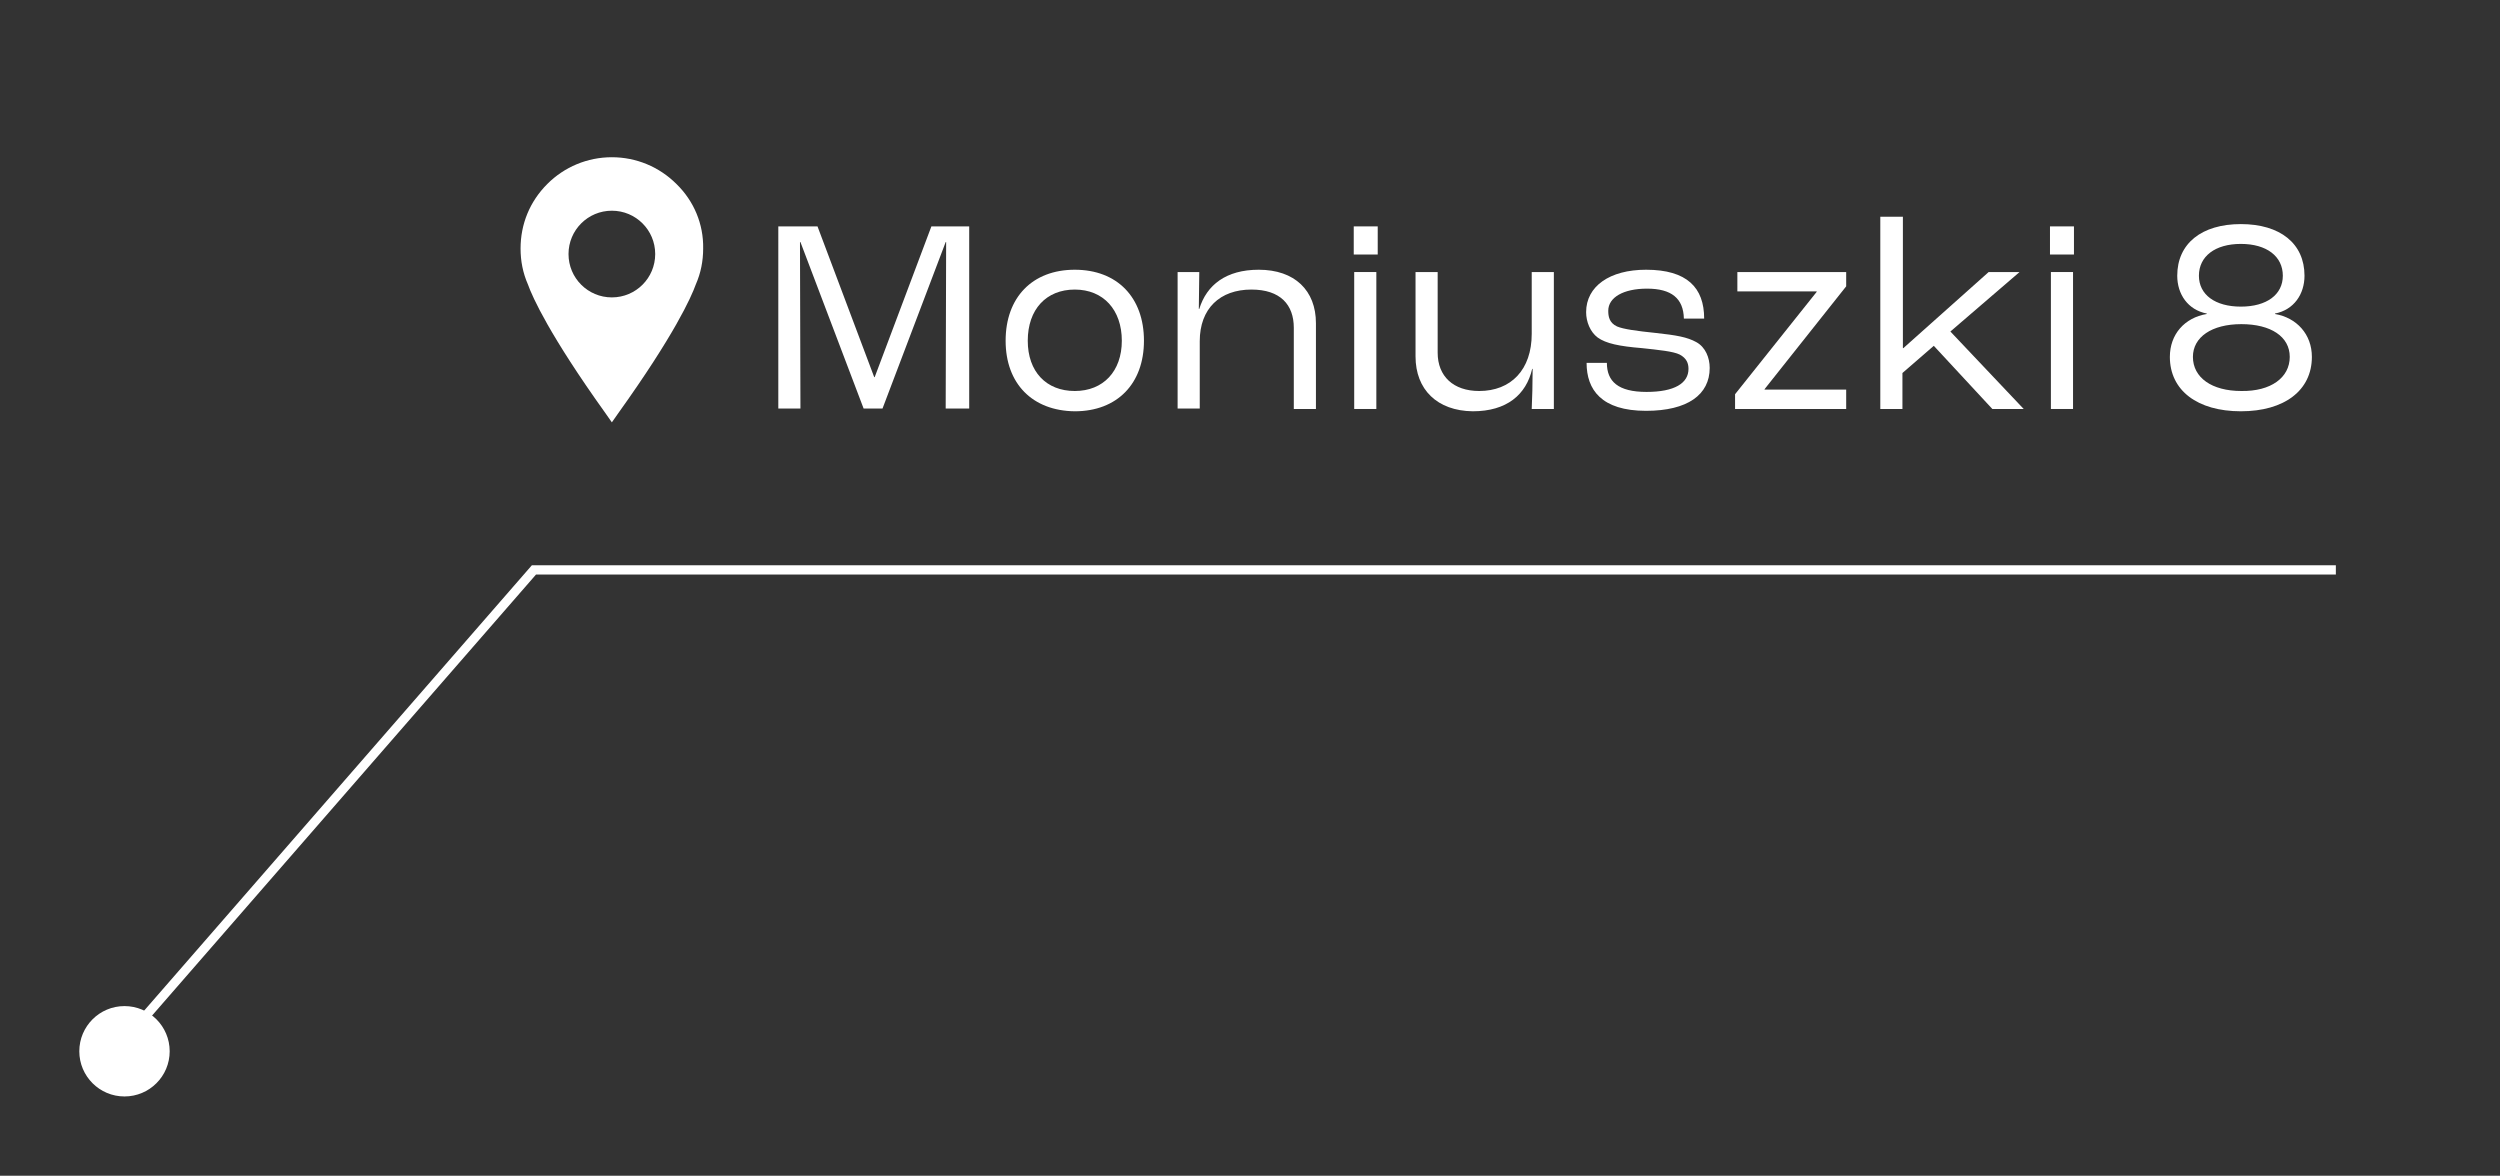
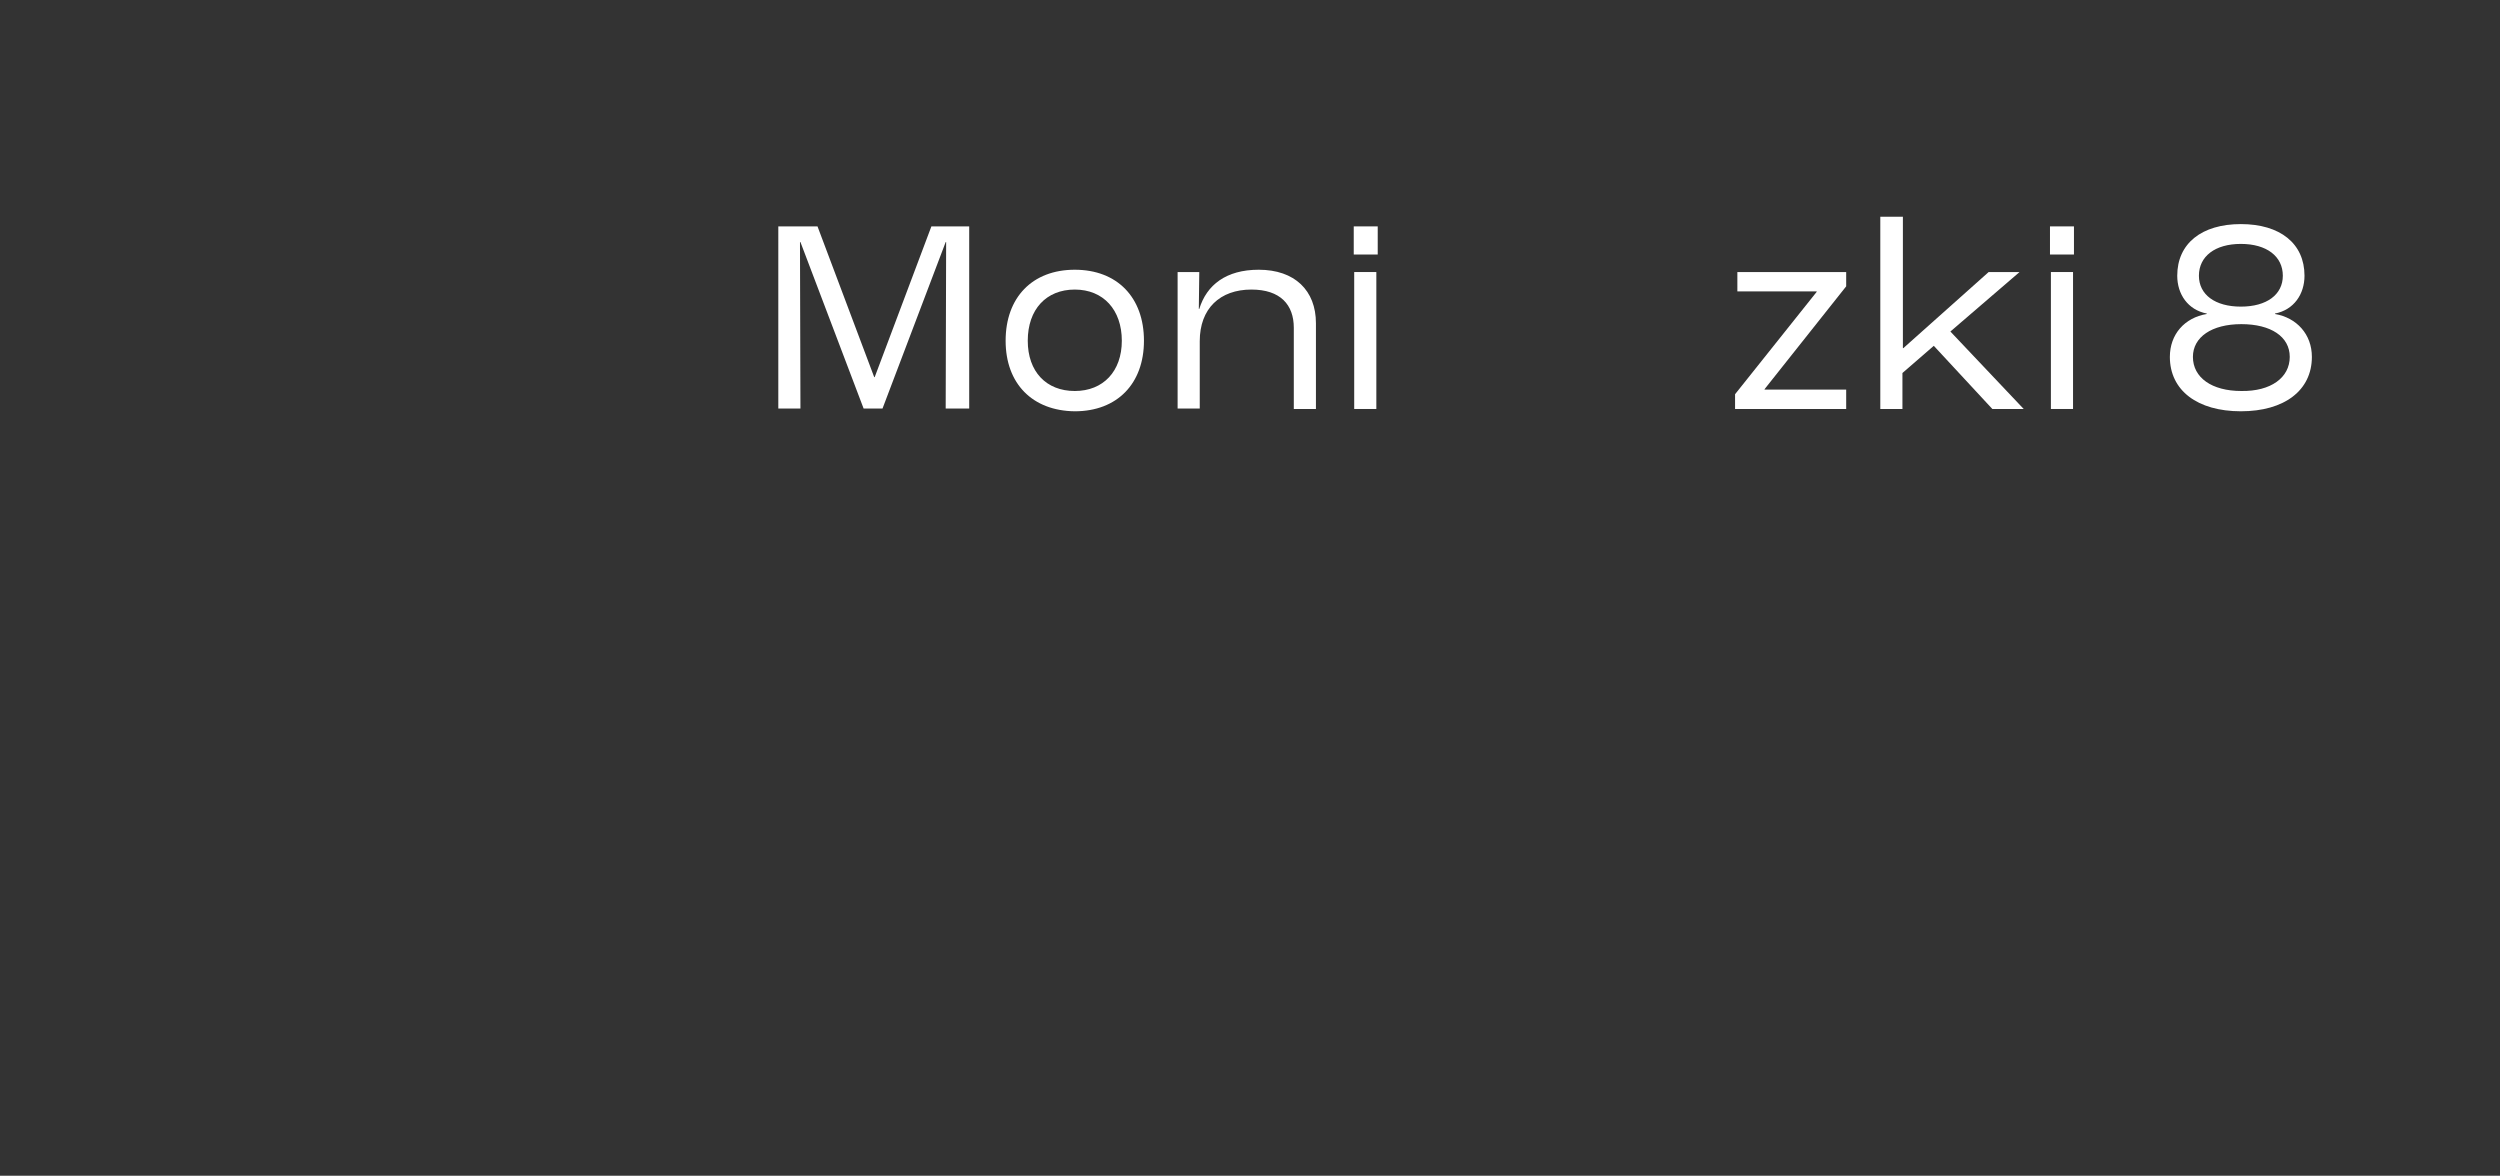
<svg xmlns="http://www.w3.org/2000/svg" id="Layer_1" x="0px" y="0px" viewBox="0 0 542.2 255" style="enable-background:new 0 0 542.2 255;" xml:space="preserve">
  <rect x="0" y="0" width="542.2" height="255" fill="#333333" stroke="none" />
  <style type="text/css">	.st0{fill:#FFFFFF;}	.st1{fill:none;stroke:#FFFFFF;stroke-width:2;stroke-miterlimit:10;}</style>
  <g>
    <g>
-       <path class="st0" d="M146.7,39.9c-3.7-3.7-8.7-5.8-14-5.8c-5.3,0-10.3,2.1-14,5.8c-3.8,3.8-5.8,8.7-5.8,14c0,2.7,0.5,5.3,1.6,7.8   c1,2.8,4.7,11,16.8,27.9l1.4,2l1.4-2c12.1-16.9,15.8-25.1,16.8-27.9c1.1-2.5,1.6-5.1,1.6-7.8C152.6,48.6,150.5,43.6,146.7,39.9z    M132.7,64.5c-5.2,0-9.4-4.2-9.4-9.4c0-5.2,4.2-9.4,9.4-9.4c5.2,0,9.4,4.2,9.4,9.4C142.1,60.3,137.9,64.5,132.7,64.5z" />
-     </g>
+       </g>
    <g>
      <path class="st0" d="M168.9,49.1h8.4l12.3,32.7h0.1L202,49.1h8.2v39.5h-5.1l0.1-36.1h-0.1l-13.7,36.1h-4.1l-13.7-36.1h-0.1   l0.1,36.1h-4.8V49.1z" />
      <path class="st0" d="M218.1,73.9c0-9.4,5.8-15.4,15-15.4c9.2,0,15,6,15,15.4c0,9.3-5.8,15.3-15,15.3   C223.9,89.1,218.1,83.2,218.1,73.9z M243.3,73.9c0-6.7-4-11.1-10.2-11.1s-10.2,4.3-10.2,11.1c0,6.7,4,10.9,10.2,10.9   S243.3,80.5,243.3,73.9z" />
      <path class="st0" d="M255.3,59h4.8l-0.1,8h0.1c1.6-5.2,5.8-8.5,12.9-8.5c7.8,0,12.4,4.5,12.4,11.6v18.6h-4.8V71.1   c0-5-2.9-8.3-9.2-8.3c-6.8,0-11.2,4.1-11.2,11.2v14.6h-4.8V59z" />
      <path class="st0" d="M293.6,49.1h5.2v6.1h-5.2V49.1z M293.7,59h4.8v29.7h-4.8V59z" />
-       <path class="st0" d="M307,77.3V59h4.8v17.5c0,5.1,3.4,8.3,9,8.3c6.9,0,11.4-4.6,11.4-12.4V59h4.8v29.7h-4.8c0.1-2,0.2-5.7,0.2-8.7   h-0.1c-1.3,5.6-5.5,9.2-12.9,9.2C311.7,89.1,307,84.5,307,77.3z" />
-       <path class="st0" d="M344.1,78.7h4.4c0,4,2.4,6.3,8.6,6.3c6.1,0,9.1-1.9,9.1-5c0-1.2-0.4-2.3-1.9-3.1c-1.4-0.7-4.5-1-8.2-1.4   c-4.9-0.4-7.8-1-9.6-2.3c-1.6-1.2-2.5-3.4-2.5-5.5c0-5.6,5.1-9.2,13-9.2c8.9,0,12.6,3.9,12.6,10.6h-4.4c-0.1-4.4-2.7-6.5-8-6.5   c-5.1,0-8.4,1.9-8.4,4.8c0,1.2,0.2,2.6,1.9,3.4c1.4,0.6,4.4,1,8.3,1.4c4.6,0.5,6.9,0.9,8.9,2c2,1.1,2.9,3.4,2.9,5.6   c0,5.8-4.8,9.3-13.8,9.3C347.3,89.1,344.1,84.5,344.1,78.7z" />
      <path class="st0" d="M376.3,85.5l17.7-22.2v-0.1h-17.2V59h23.6v3.1l-17.7,22.3v0.1h17.7v4.2h-24.1V85.5z" />
      <path class="st0" d="M407.9,47h4.8v28.5h0.1L431.3,59h6.7l-15,12.9l15.9,16.8h-6.8L419.4,75l-6.8,5.9v7.8h-4.8V47z" />
      <path class="st0" d="M444.6,49.1h5.2v6.1h-5.2V49.1z M444.8,59h4.8v29.7h-4.8V59z" />
      <path class="st0" d="M470.6,77.4c0-4.9,3.2-8.5,8-9.3v-0.1c-4.1-0.8-6.4-4.2-6.4-8.2c0-7,5.3-11.2,13.8-11.2s13.8,4.2,13.8,11.2   c0,4-2.3,7.4-6.4,8.2v0.1c4.7,0.8,8,4.4,8,9.3c0,7.3-6,11.8-15.4,11.8C476.6,89.2,470.6,84.7,470.6,77.4z M496.6,77.4   c0-4.4-4.1-7.1-10.5-7.1c-6.4,0-10.5,2.8-10.5,7.1c0,4.5,4.1,7.4,10.5,7.4C492.5,84.9,496.6,81.9,496.6,77.4z M495.1,59.8   c0-4.2-3.5-6.9-9.1-6.9s-9.1,2.7-9.1,6.9c0,4.1,3.5,6.7,9.1,6.7S495.1,63.9,495.1,59.8z" />
    </g>
-     <polyline class="st1" points="506.6,123.6 115.8,123.6 27,225.6  " />
-     <circle class="st0" cx="27" cy="228" r="9.8" />
  </g>
</svg>